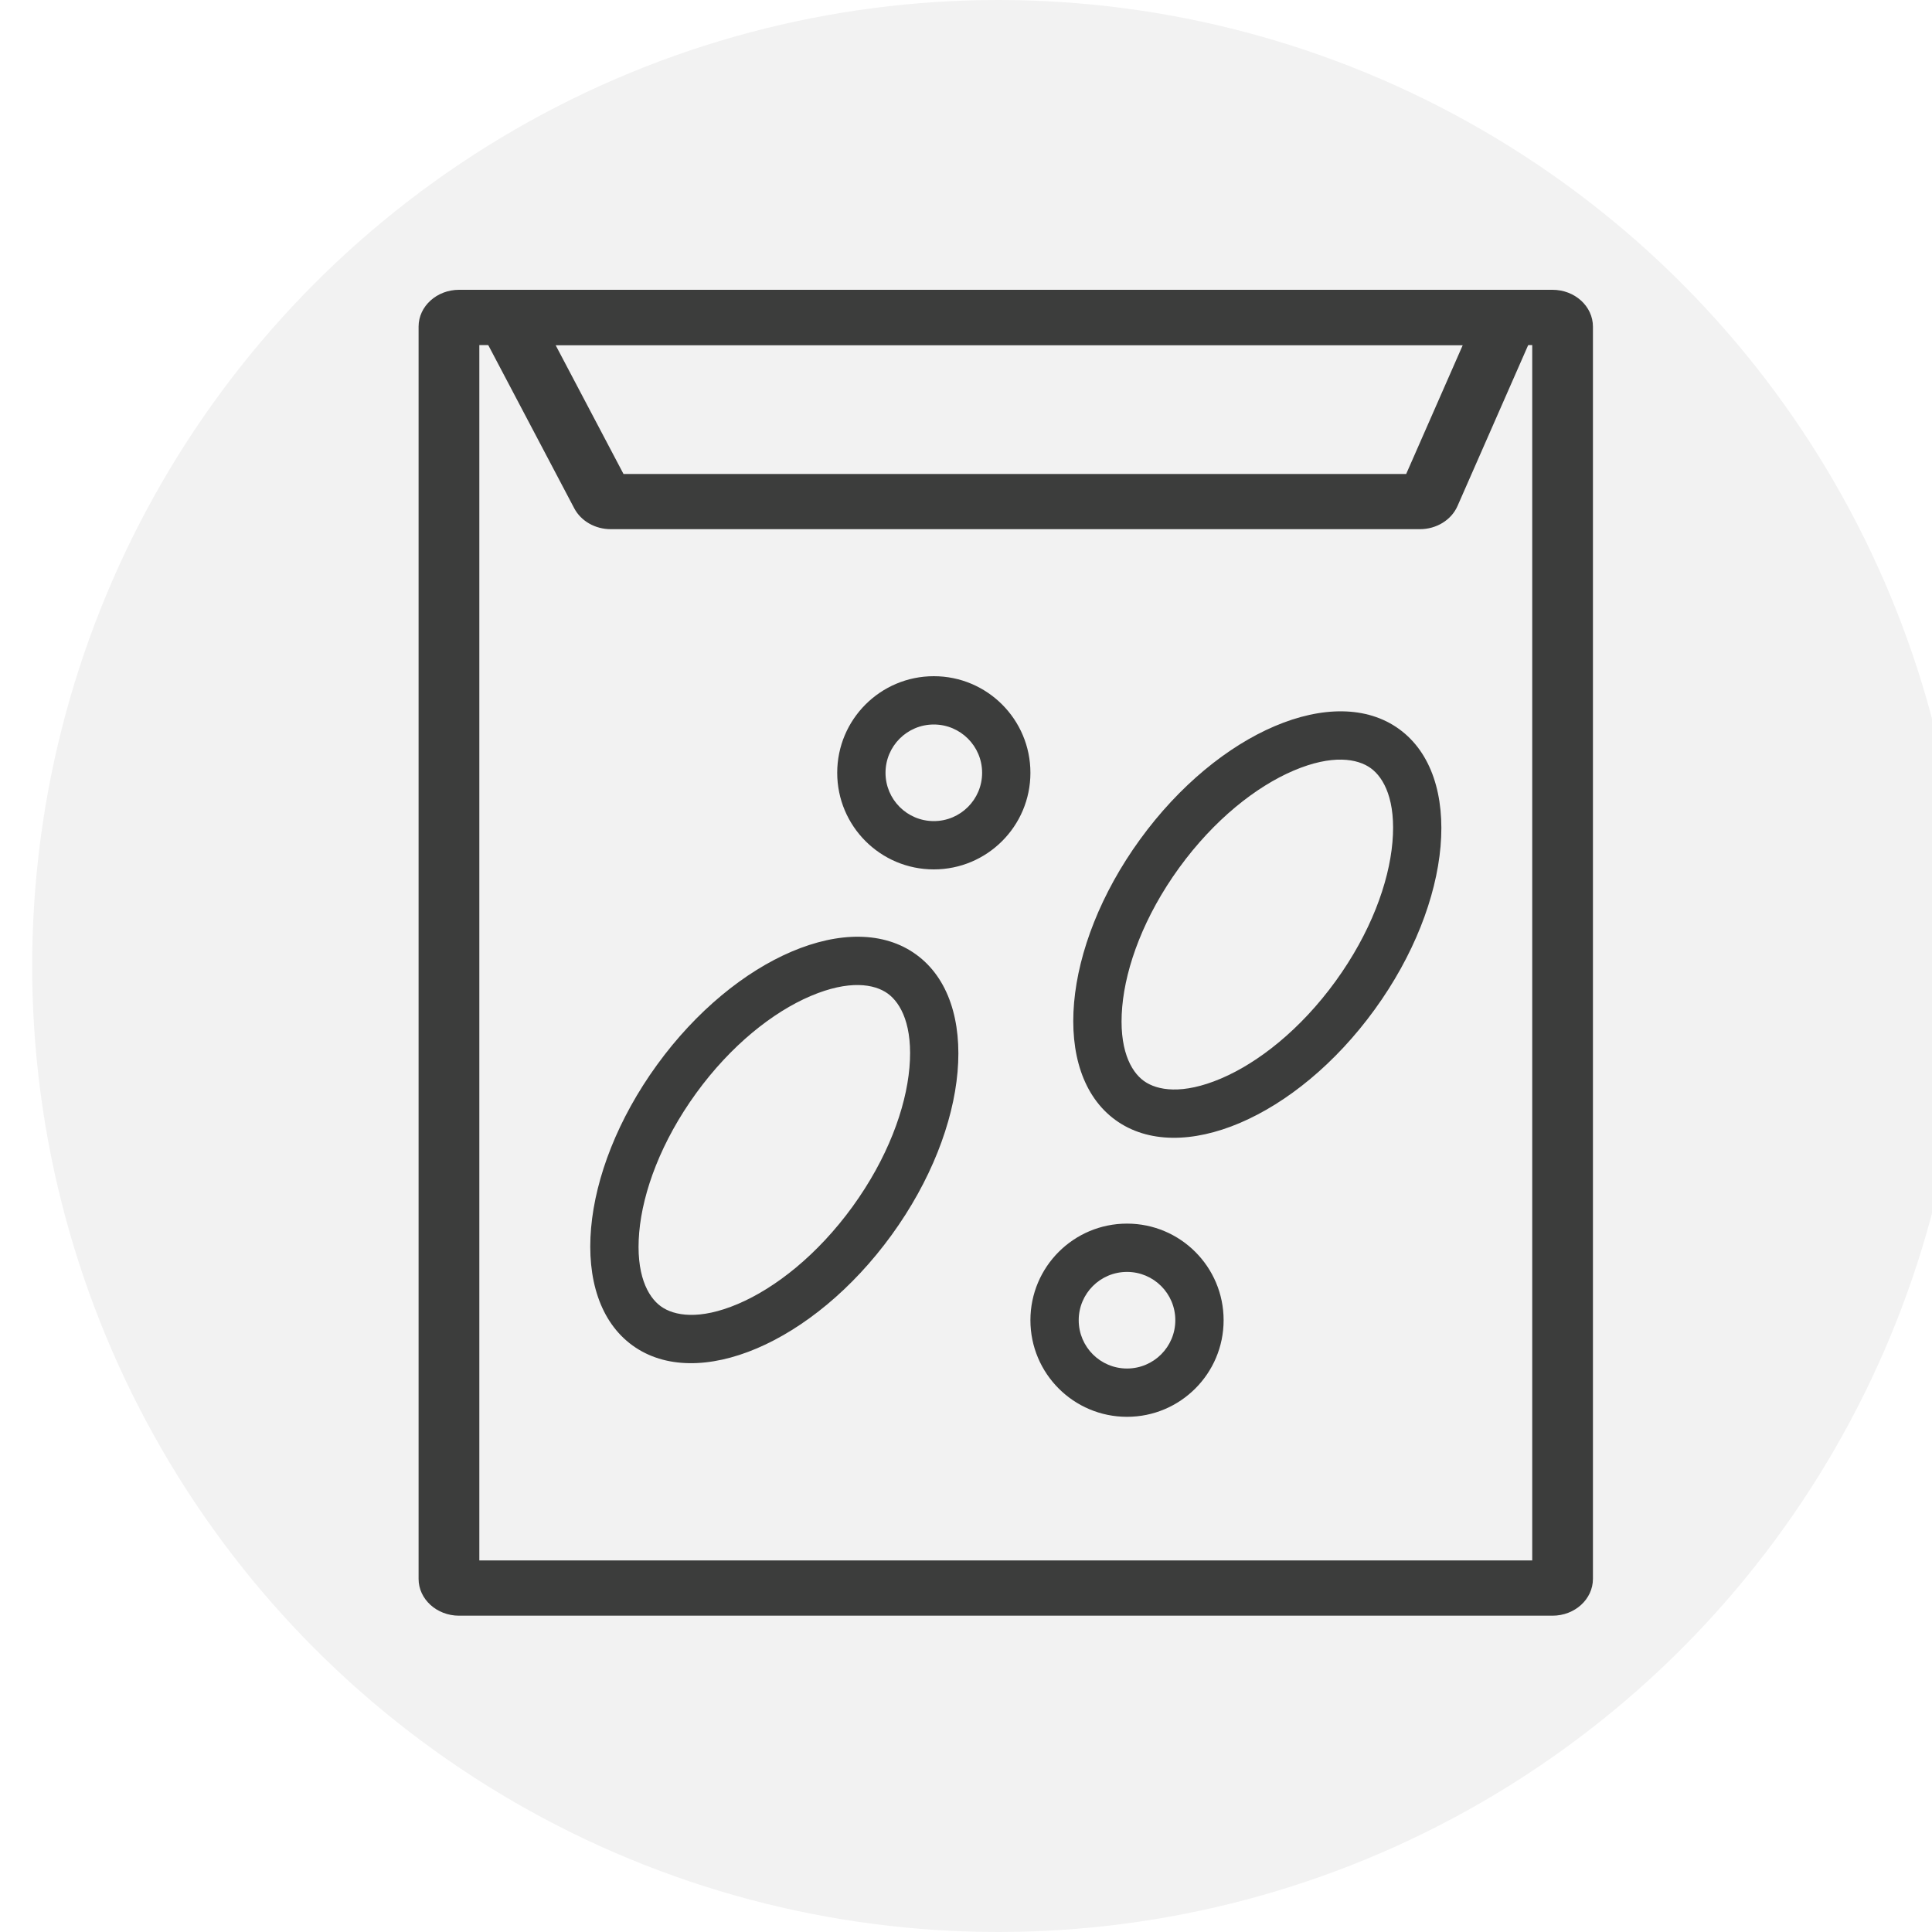
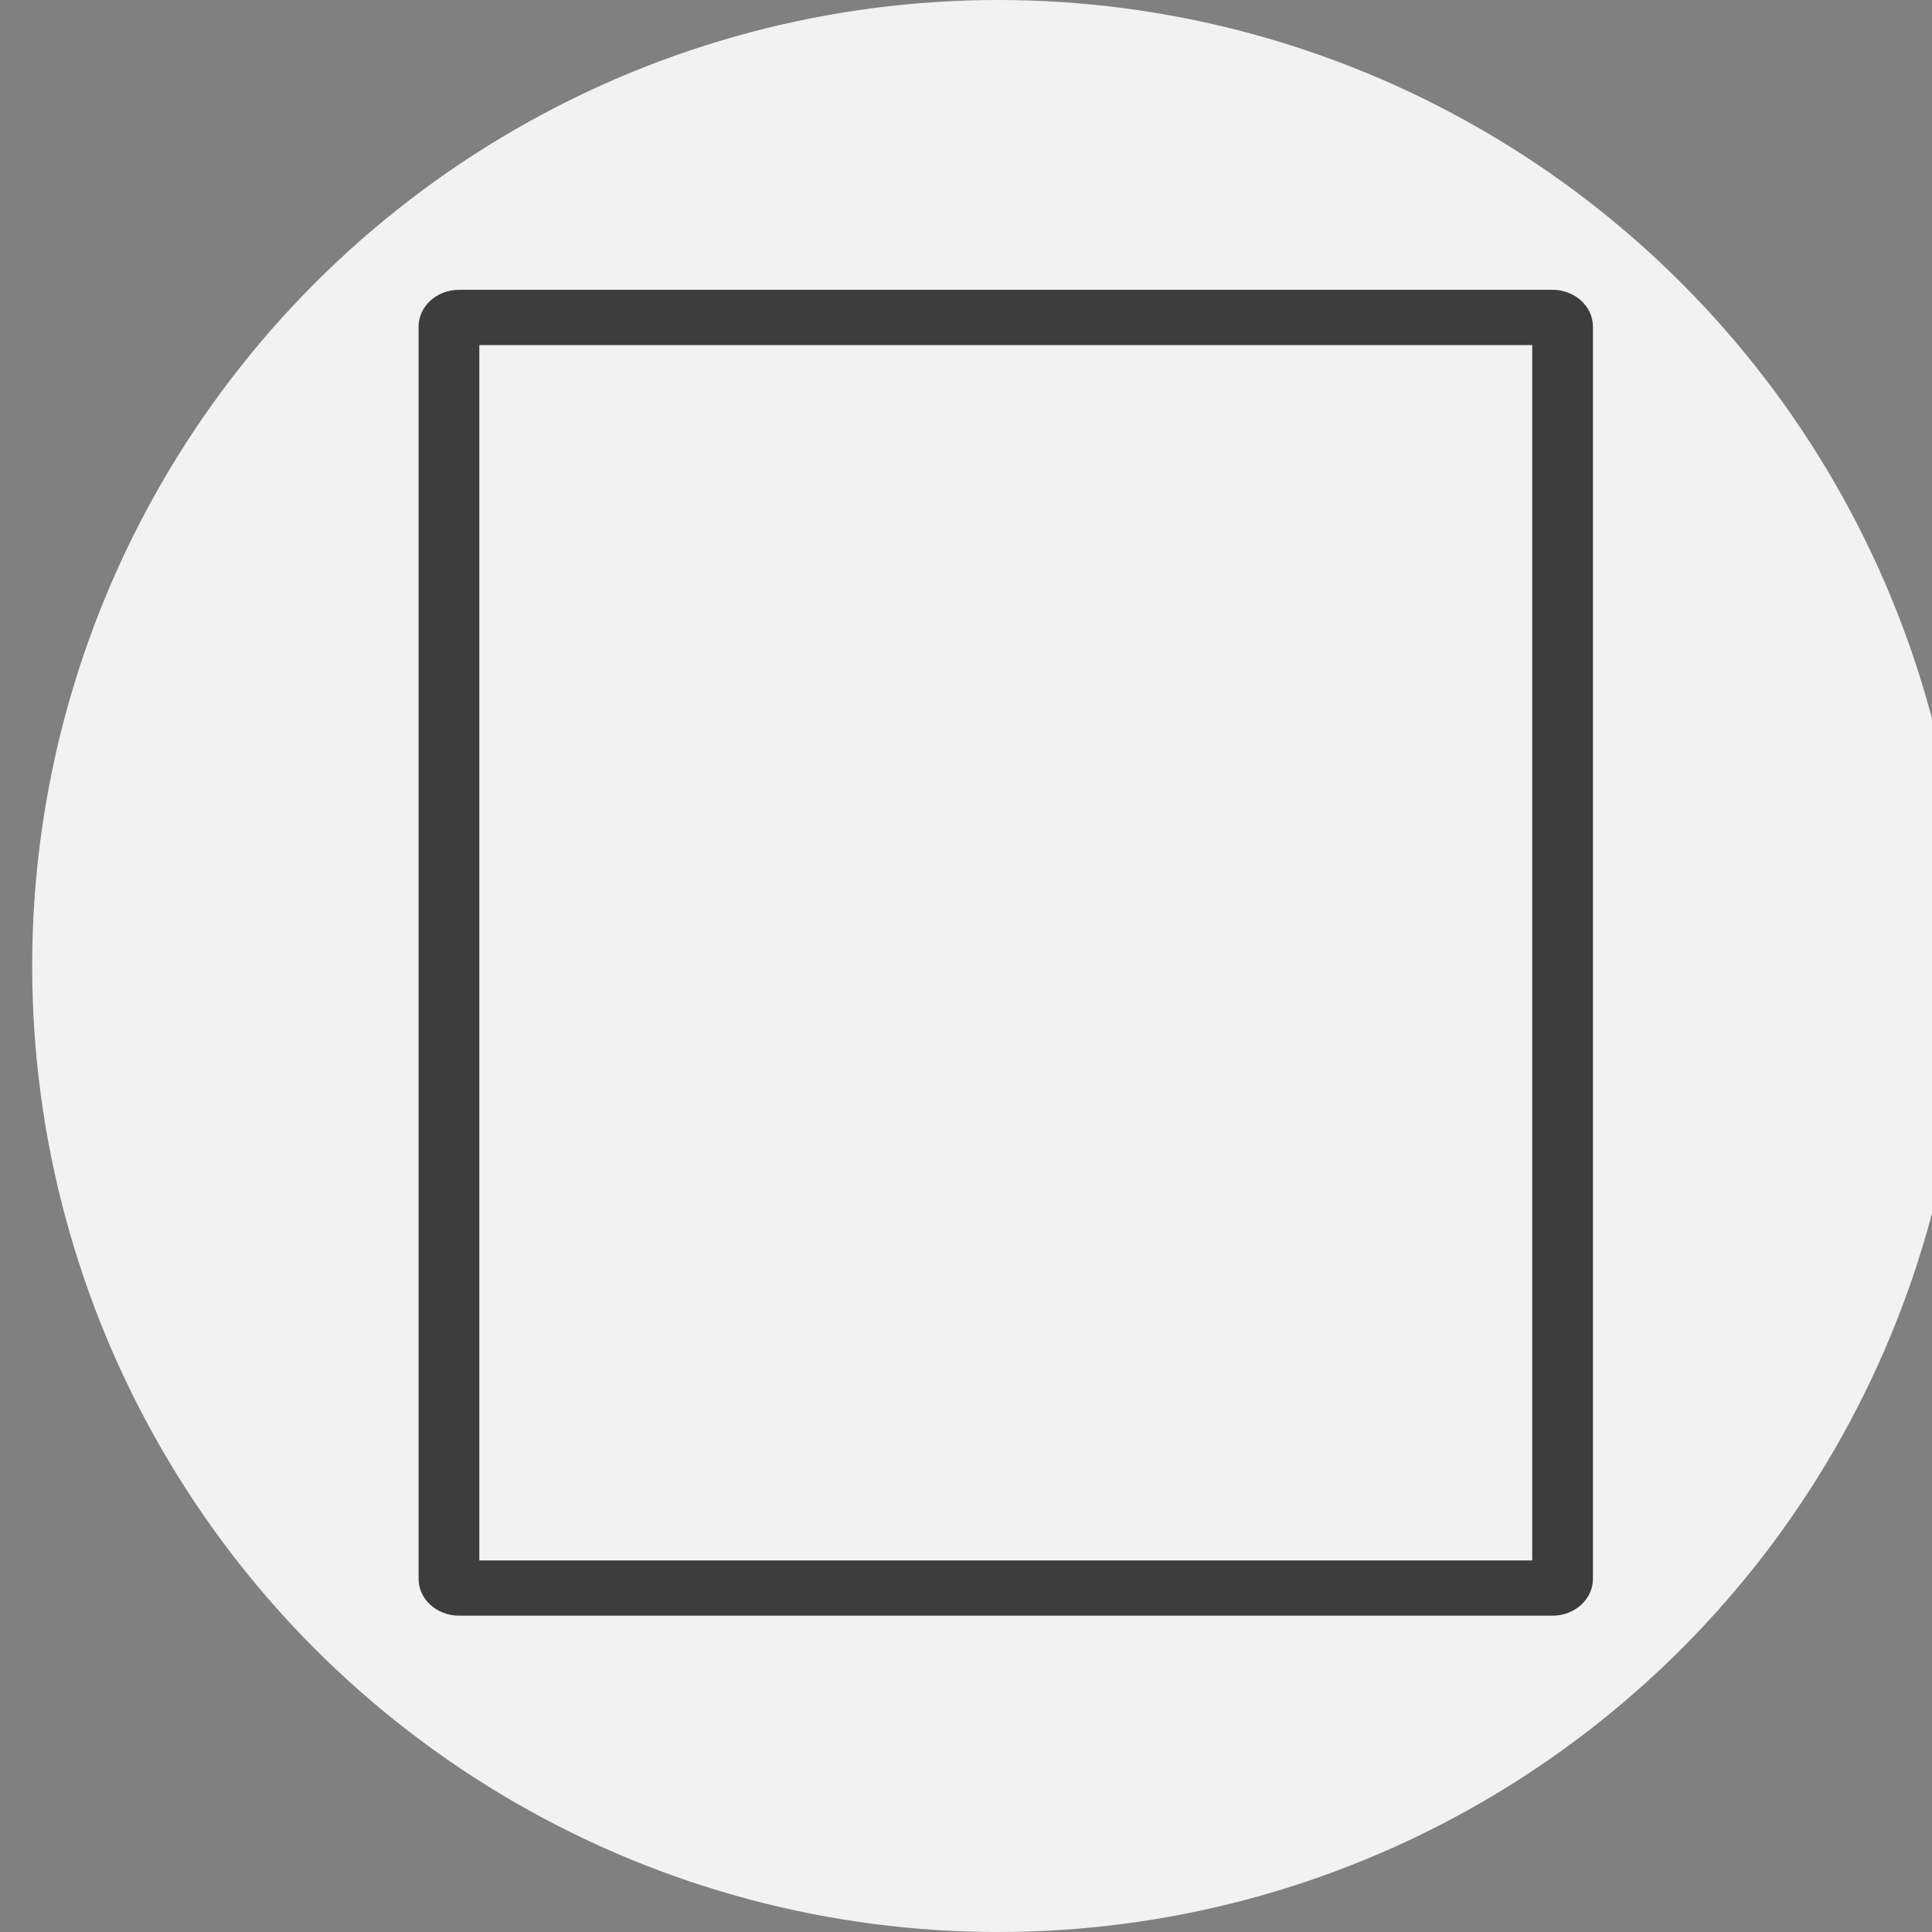
<svg xmlns="http://www.w3.org/2000/svg" width="50" height="50" viewBox="0 0 50 50" fill="none">
  <rect x="0" y="0" width="50" height="50" fill="#808080" stroke="none" />
  <g clip-path="url(#clip0)">
-     <rect width="50" height="50" fill="white" />
    <circle cx="25.833" cy="25" r="25" fill="#F2F2F2" />
    <path d="M12.405 8.93V40.384H39.654V8.93H12.405ZM11.881 7.5H40.178C40.756 7.5 41.225 7.927 41.225 8.453V40.861C41.225 41.387 40.756 41.814 40.178 41.814H11.881C11.303 41.814 10.833 41.387 10.833 40.861V8.453C10.833 7.927 11.303 7.5 11.881 7.5Z" fill="#3C3D3C" />
-     <path d="M14.378 8.93L16.136 12.266H36.392L37.857 8.93H14.378ZM13.546 7.5H38.63C39.209 7.5 39.678 7.927 39.678 8.453C39.678 8.574 39.653 8.694 39.604 8.807L37.72 13.096C37.561 13.458 37.175 13.695 36.747 13.695H15.806C15.403 13.695 15.035 13.485 14.861 13.154L12.601 8.865C12.351 8.39 12.571 7.821 13.093 7.594C13.234 7.532 13.389 7.5 13.546 7.5Z" fill="#3C3D3C" />
-     <path fill-rule="evenodd" clip-rule="evenodd" d="M19.1 33.745C20.072 33.331 21.159 32.474 22.063 31.229C22.966 29.984 23.444 28.685 23.536 27.633C23.631 26.551 23.319 25.963 22.976 25.714C22.633 25.465 21.977 25.352 20.979 25.777C20.007 26.191 18.92 27.047 18.016 28.292C17.113 29.537 16.635 30.837 16.543 31.889C16.448 32.971 16.759 33.558 17.102 33.807C17.446 34.056 18.101 34.17 19.1 33.745ZM31.6 27.912C32.572 27.498 33.659 26.641 34.563 25.396C35.466 24.151 35.944 22.852 36.036 21.799C36.131 20.718 35.819 20.13 35.476 19.881C35.133 19.632 34.477 19.518 33.479 19.943C32.507 20.357 31.42 21.214 30.516 22.459C29.613 23.704 29.135 25.003 29.043 26.056C28.948 27.137 29.259 27.725 29.602 27.974C29.946 28.223 30.601 28.337 31.6 27.912ZM29.167 35.417C29.857 35.417 30.417 34.857 30.417 34.167C30.417 33.476 29.857 32.917 29.167 32.917C28.476 32.917 27.917 33.476 27.917 34.167C27.917 34.857 28.476 35.417 29.167 35.417ZM24.167 21.25C24.857 21.25 25.417 20.69 25.417 20C25.417 19.31 24.857 18.75 24.167 18.75C23.476 18.75 22.917 19.31 22.917 20C22.917 20.69 23.476 21.25 24.167 21.25ZM24.167 22.5C25.547 22.5 26.667 21.381 26.667 20C26.667 18.619 25.547 17.5 24.167 17.5C22.786 17.5 21.667 18.619 21.667 20C21.667 21.381 22.786 22.5 24.167 22.5ZM28.868 28.986C30.544 30.202 33.547 28.924 35.574 26.13C37.602 23.337 37.886 20.086 36.21 18.869C34.534 17.653 31.532 18.931 29.504 21.725C27.477 24.518 27.192 27.769 28.868 28.986ZM16.368 34.819C18.044 36.036 21.047 34.757 23.074 31.963C25.102 29.17 25.387 25.919 23.71 24.703C22.034 23.486 19.032 24.765 17.004 27.558C14.977 30.352 14.692 33.603 16.368 34.819ZM31.667 34.167C31.667 35.547 30.547 36.667 29.167 36.667C27.786 36.667 26.667 35.547 26.667 34.167C26.667 32.786 27.786 31.667 29.167 31.667C30.547 31.667 31.667 32.786 31.667 34.167Z" fill="#3C3D3C" />
  </g>
  <defs>
    <clipPath id="clip0">
      <rect width="50" height="50" fill="white" />
    </clipPath>
  </defs>
</svg>